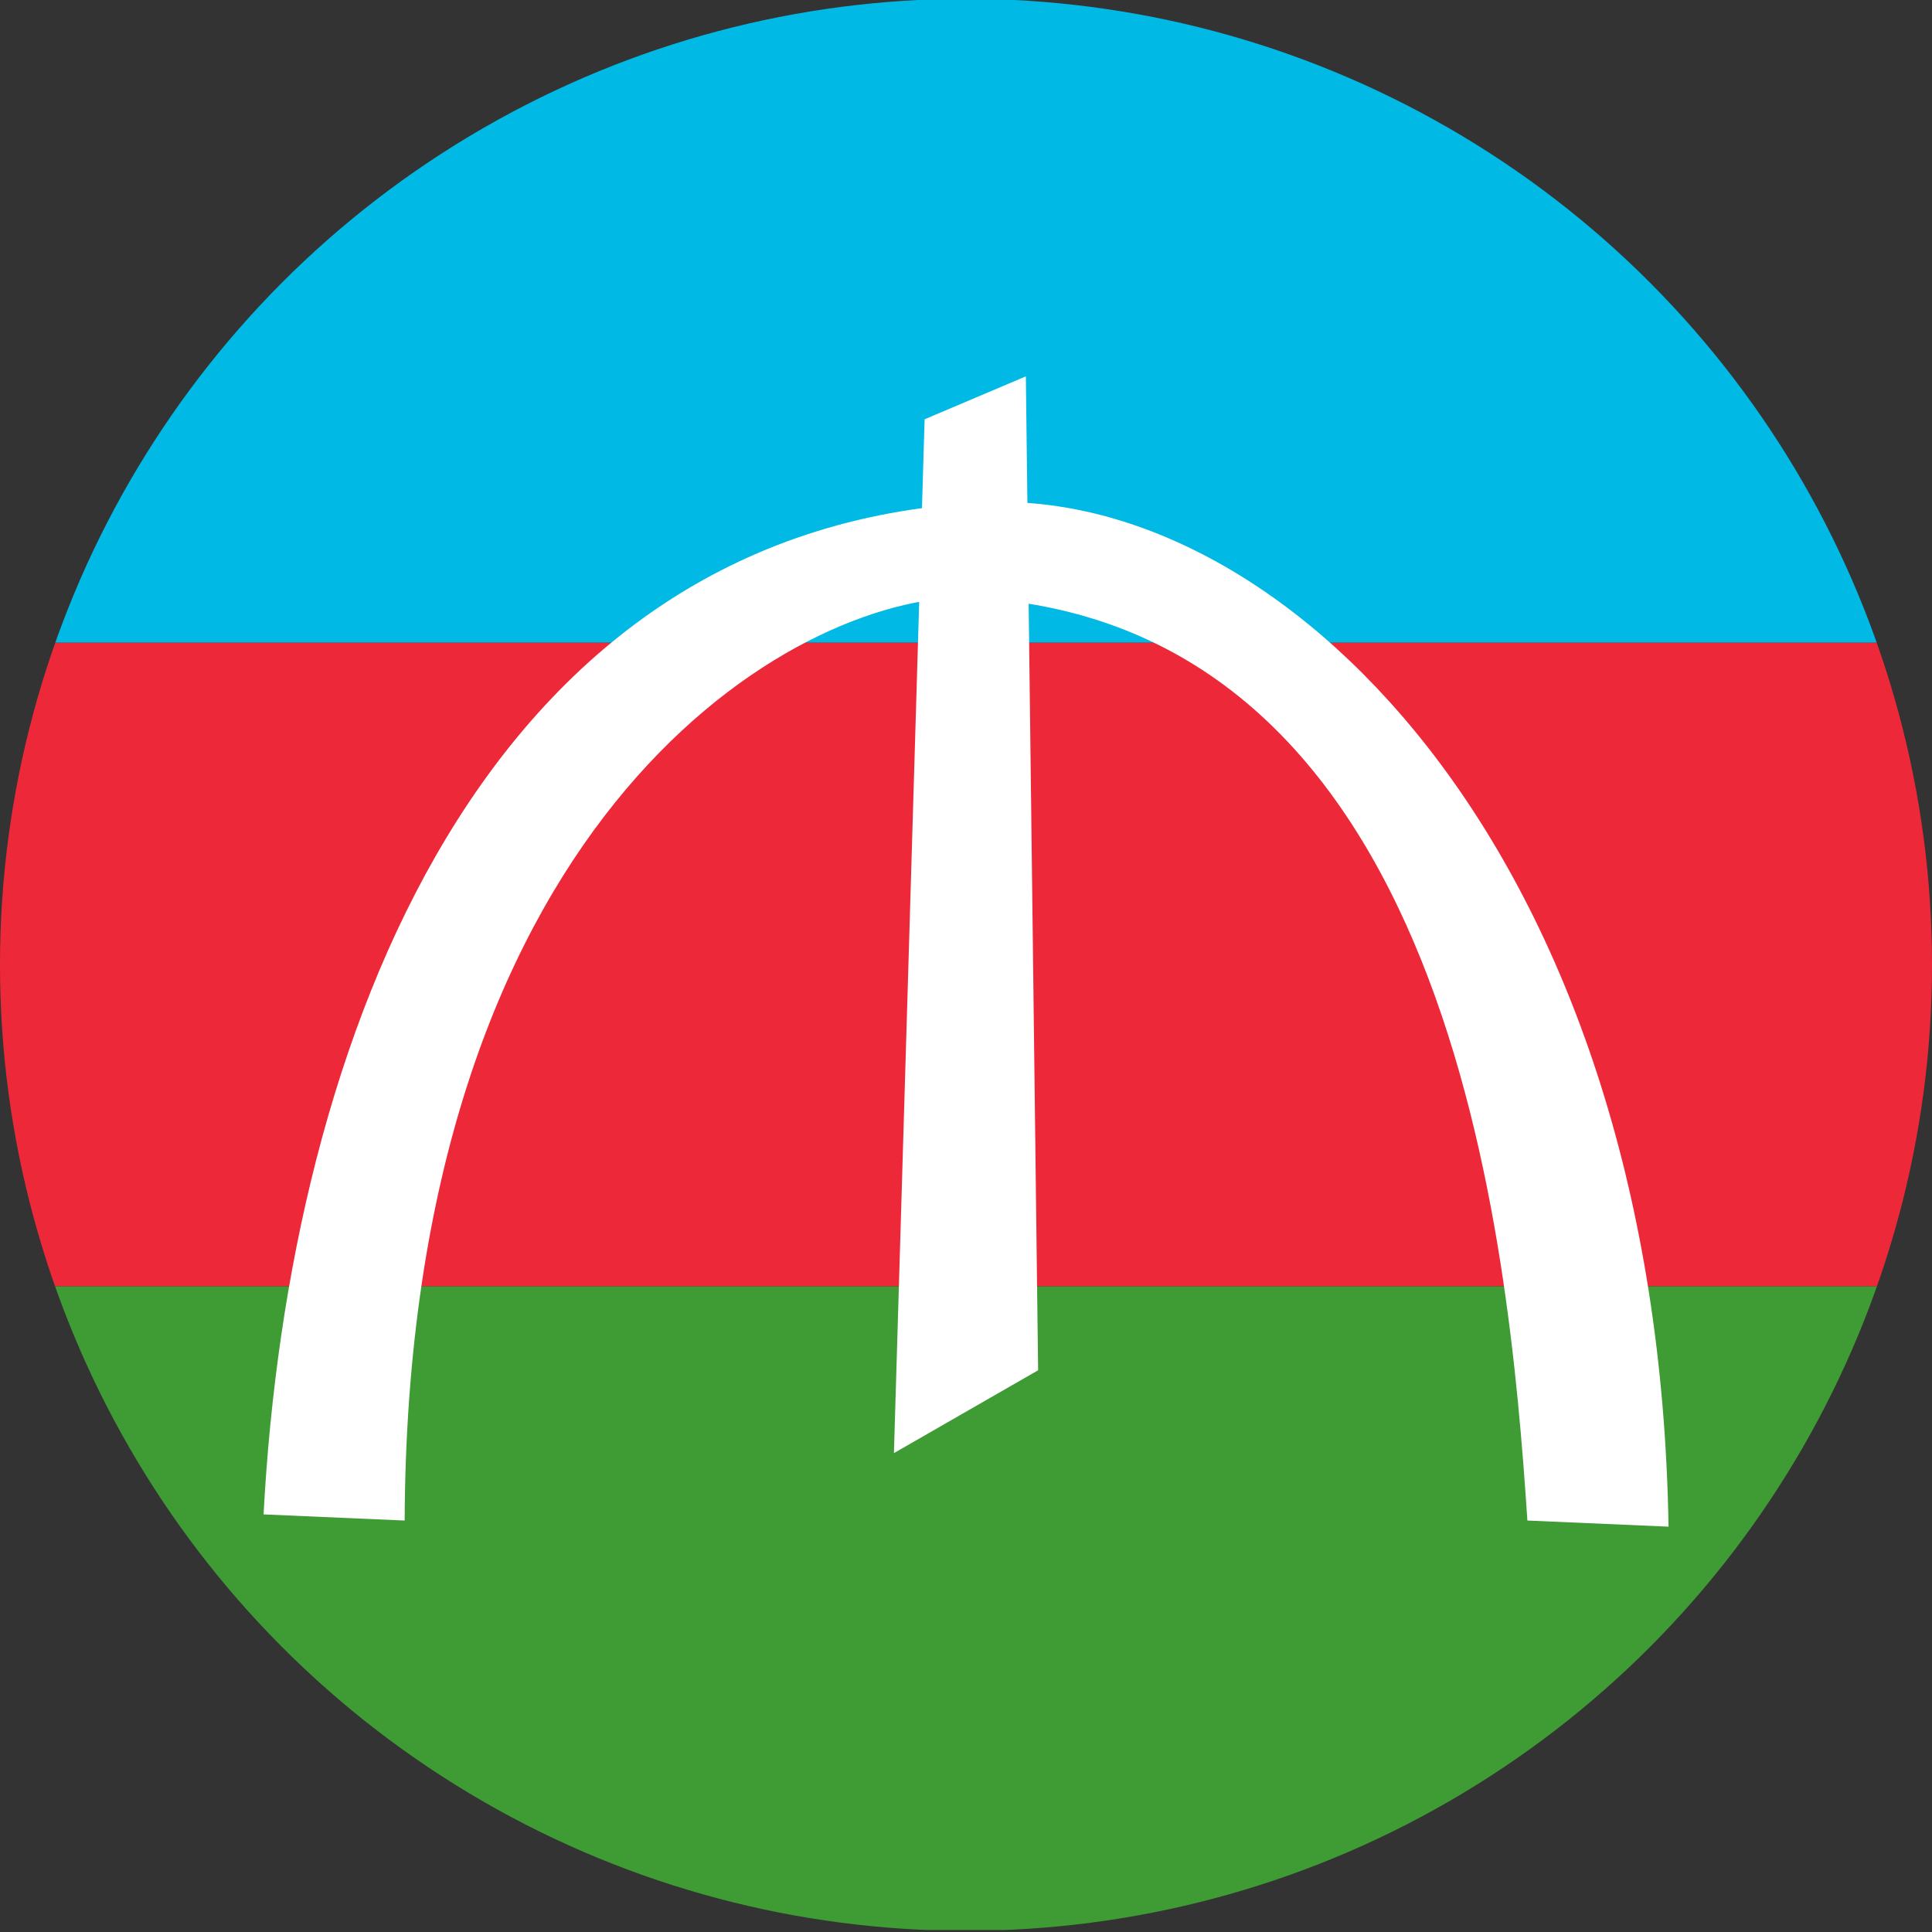
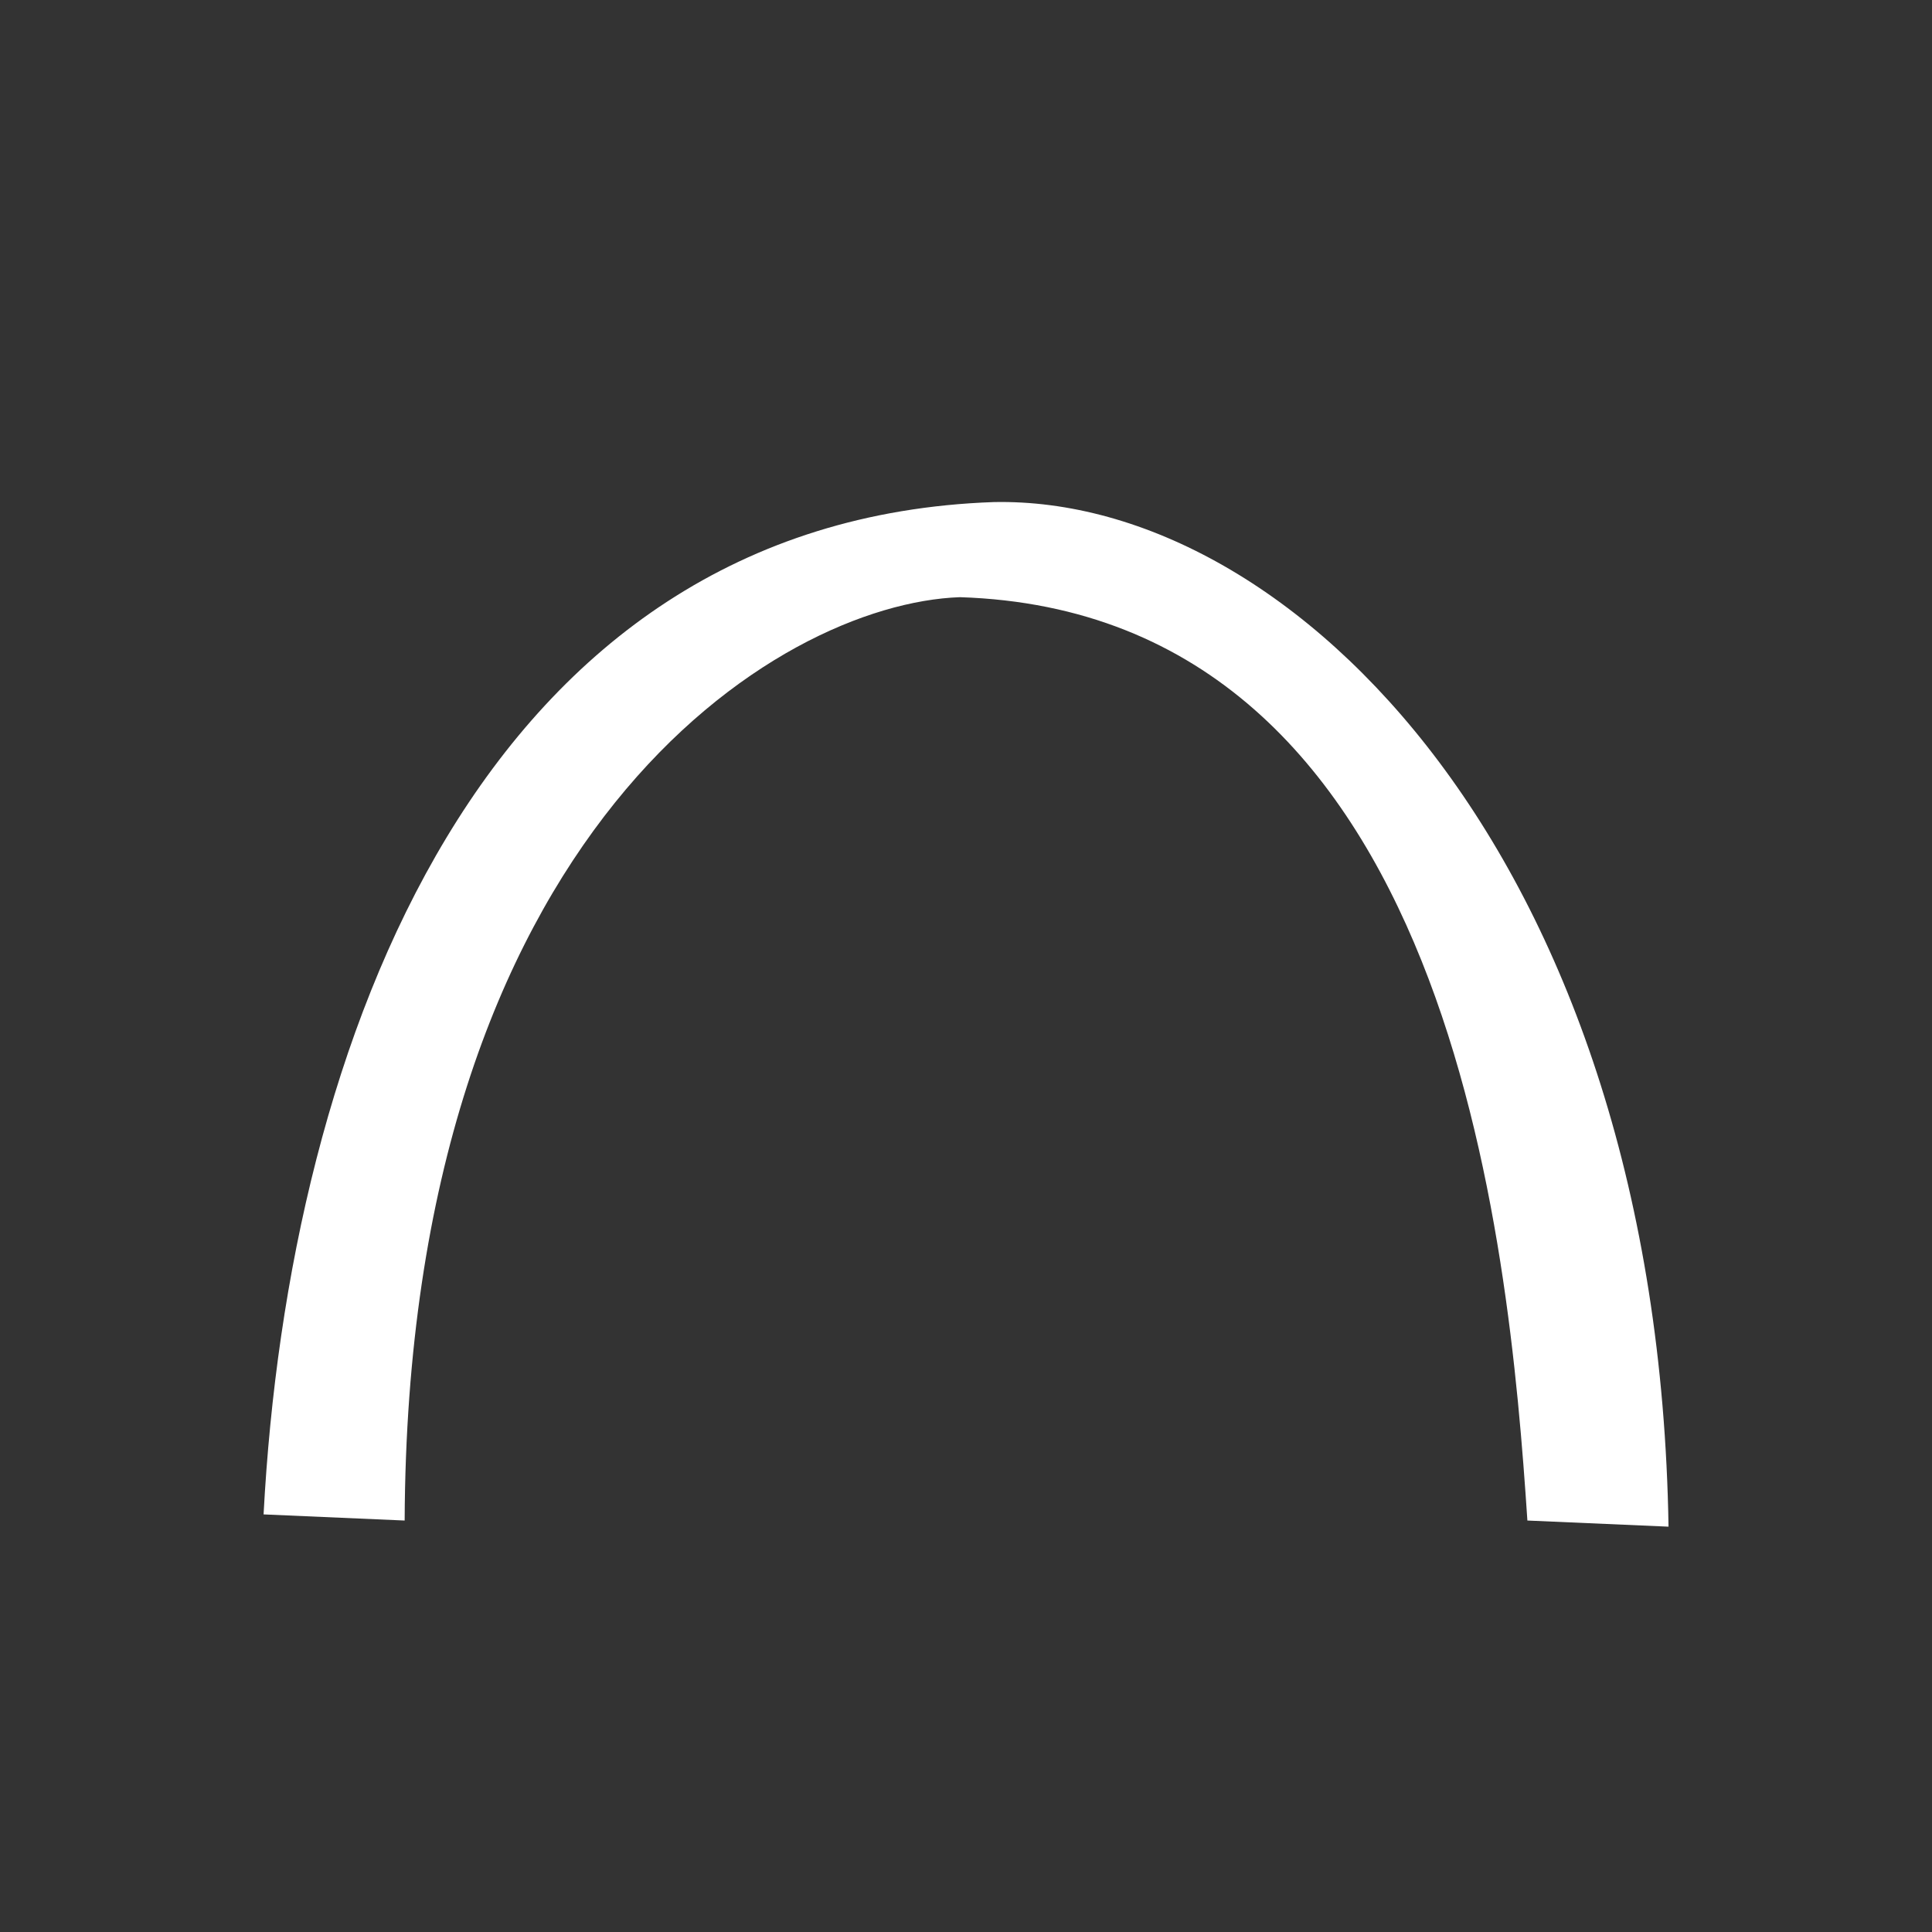
<svg xmlns="http://www.w3.org/2000/svg" id="Layer_1" version="1.1" viewBox="0 0 400 400">
  <rect x="0" y="0" width="400" height="400" fill="#333333" stroke="none" />
  <defs>
    <style>
      .st0 {
        fill: #3f9c35;
      }

      .st1, .st2 {
        fill: #fff;
      }

      .st2 {
        fill-rule: evenodd;
      }

      .st3 {
        fill: none;
      }

      .st4 {
        fill: #00b9e4;
      }

      .st5 {
        fill: #ed2939;
      }

      .st6 {
        clip-path: url(#clippath);
      }
    </style>
    <clipPath id="clippath">
-       <circle class="st3" cx="200" cy="199.75" r="200" />
-     </clipPath>
+       </clipPath>
  </defs>
  <g class="st6">
-     <rect id="rect4" class="st0" y="266.3" width="400" height="133.28" />
-     <rect id="rect6" class="st5" y="133.02" width="400" height="133.28" />
    <rect id="rect8" class="st4" y="-.25" width="400" height="133.28" />
  </g>
-   <path id="path5739" class="st2" d="M185.08,300.84l6.35-214.03,20.96-8.89,2.54,205.78-29.85,17.15Z" />
  <path id="path5764" class="st1" d="M54.56,313.54l29.22,1.27c.57-142.77,77.21-189.85,114.96-191.17,101.98,3.26,113.67,133.64,117.49,191.17l29.22,1.27c-2.2-137.81-77.73-213.43-139.73-212.13-105.7,3.72-145.97,111.62-151.15,209.59Z" />
</svg>